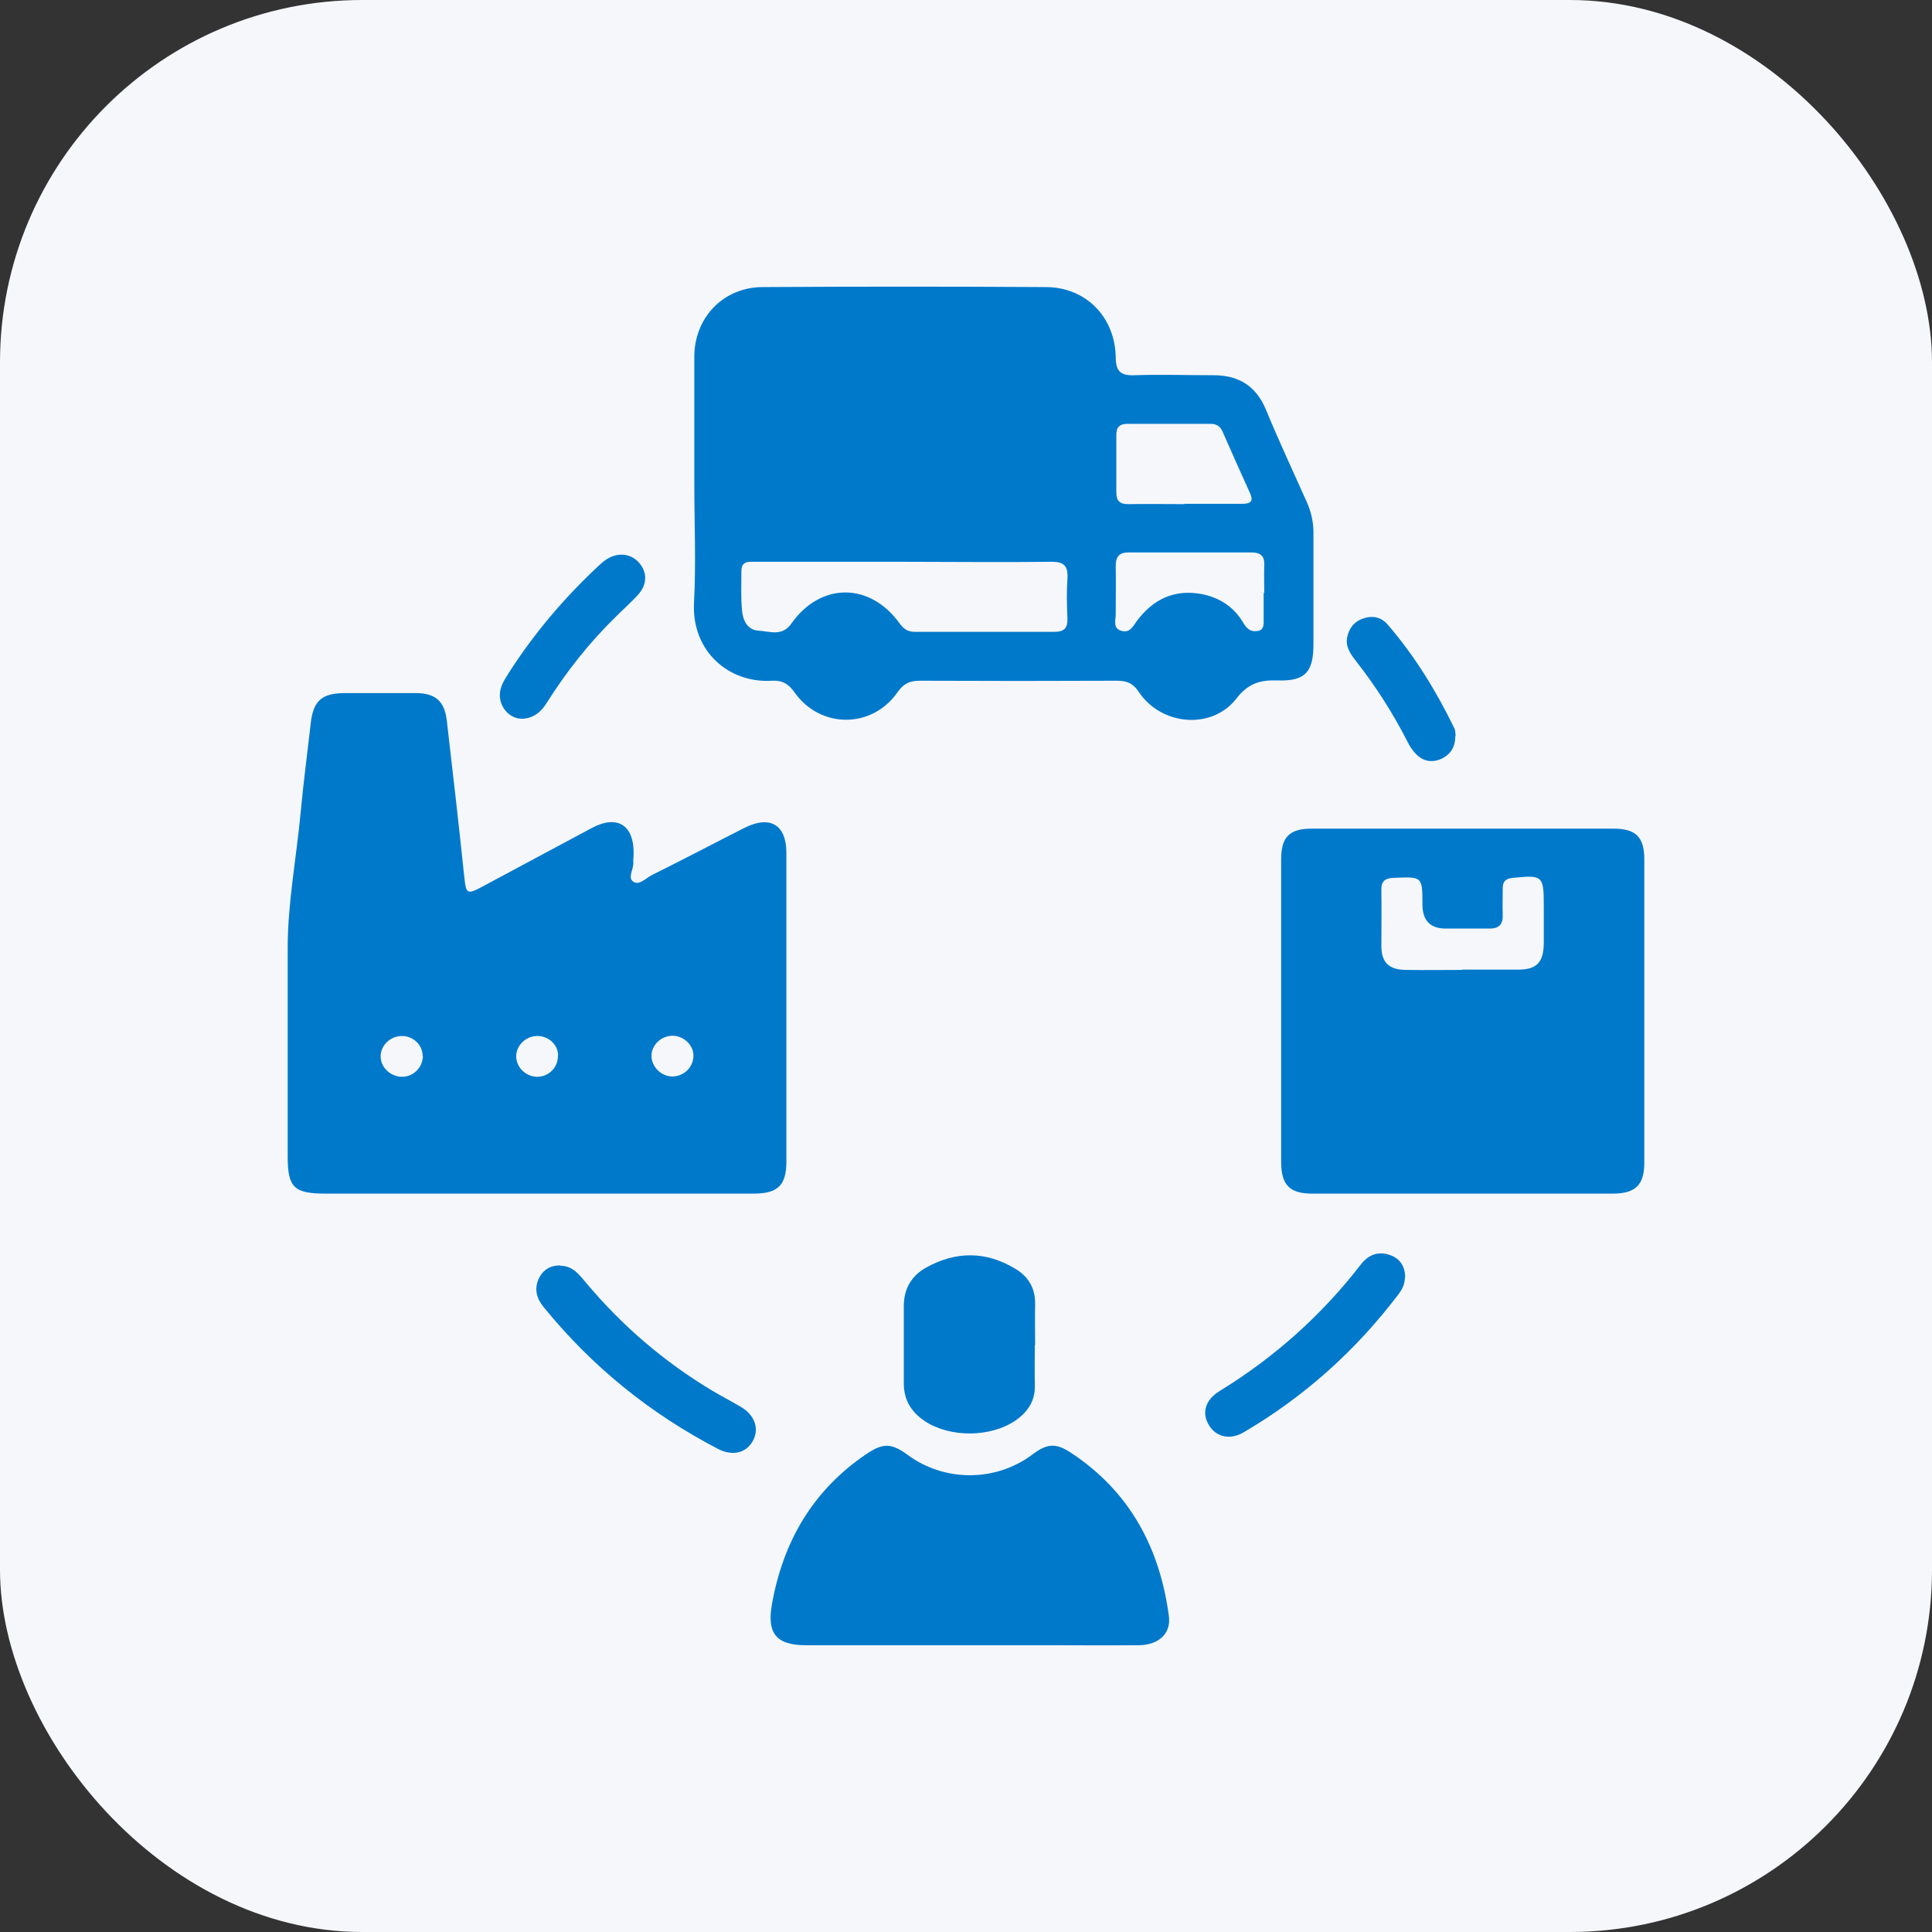
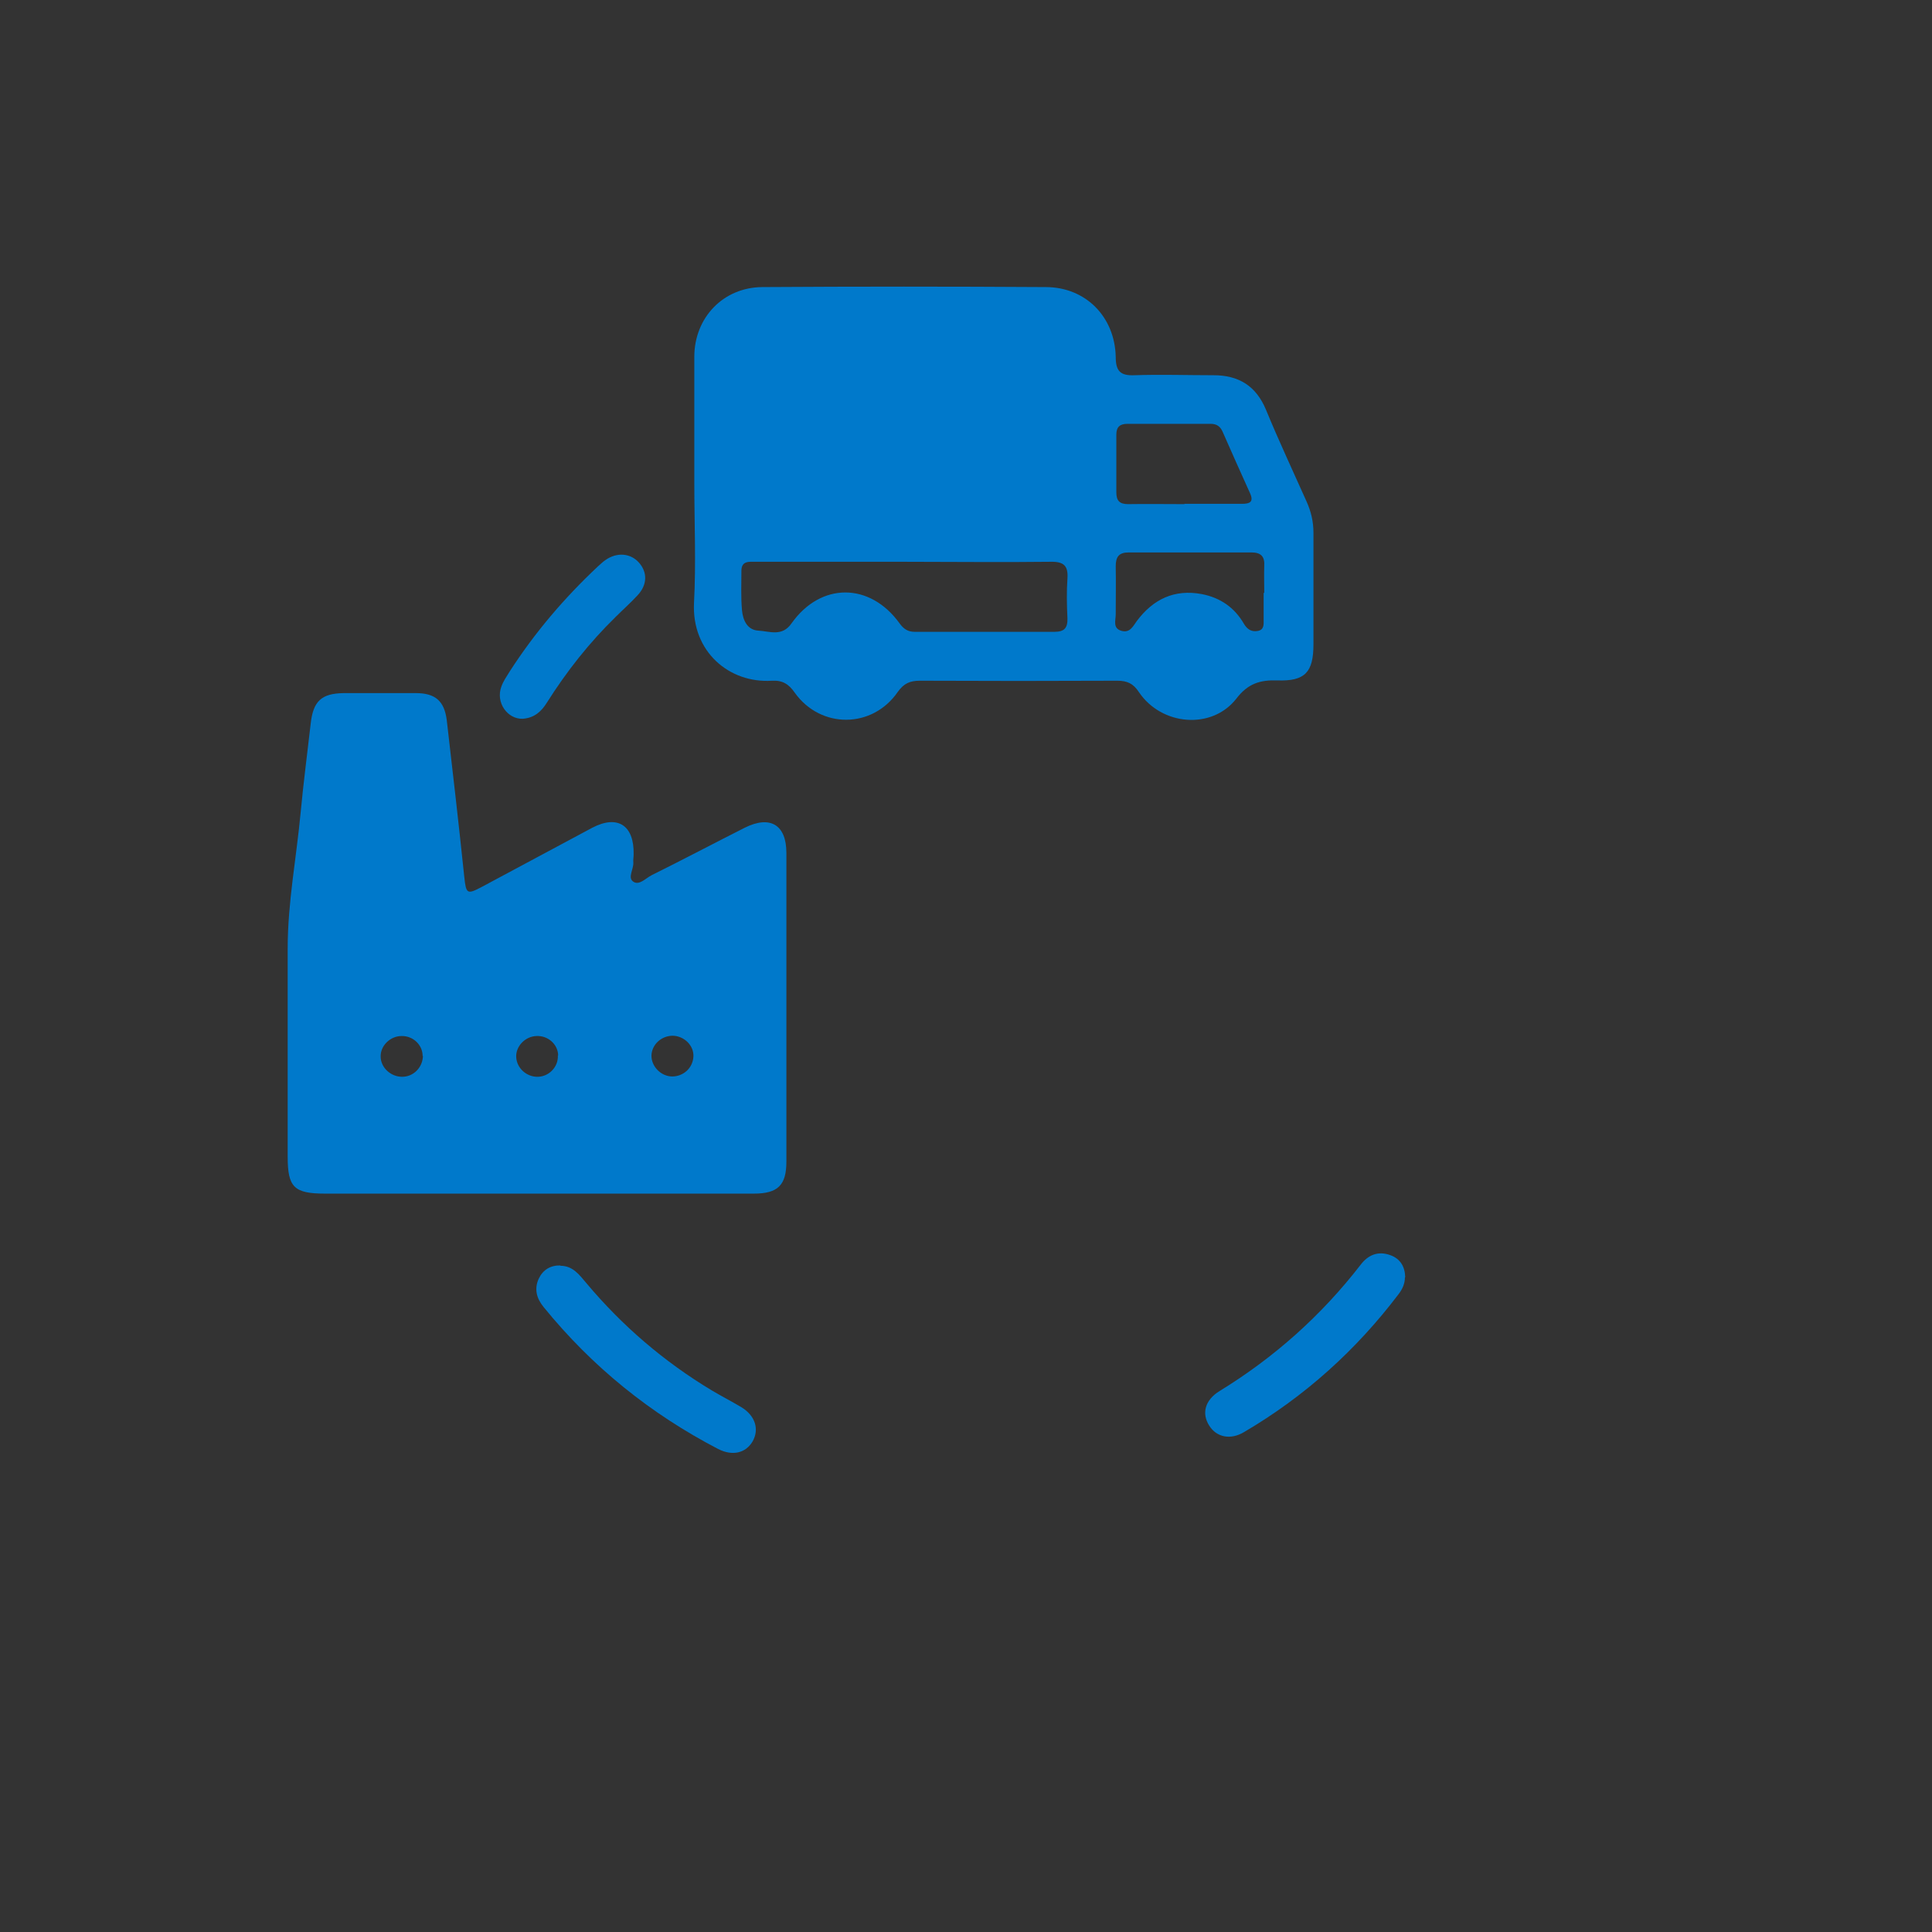
<svg xmlns="http://www.w3.org/2000/svg" id="Layer_1" data-name="Layer 1" width="64" height="64" viewBox="0 0 64 64">
  <rect x="0" y="0" width="64" height="64" fill="#333333" stroke="none" />
  <defs>
    <style>
      .cls-1 {
        fill: #0079cb;
      }

      .cls-1, .cls-2 {
        stroke-width: 0px;
      }

      .cls-2 {
        fill: #f6f7fb;
      }
    </style>
  </defs>
-   <rect class="cls-2" width="64" height="64" rx="12" ry="12" />
  <g>
    <path class="cls-1" d="M17.78,39.54c-2.34,0-4.67,0-7.01,0-1.03,0-1.24-.21-1.24-1.22,0-2.3,0-4.61,0-6.91,0-1.51.29-3,.43-4.5.09-.97.22-1.95.33-2.92.08-.76.35-1.02,1.1-1.03.79,0,1.59,0,2.38,0,.65,0,.95.26,1.03.9.2,1.73.4,3.46.58,5.19.06.56.09.59.58.33,1.22-.65,2.44-1.31,3.66-1.96.84-.44,1.39-.08,1.37.88,0,.09-.02.19-.01.28.01.21-.19.49-.01.62.2.15.42-.11.62-.21,1.03-.51,2.05-1.05,3.08-1.57.84-.42,1.38-.1,1.38.83,0,3.41,0,6.82,0,10.23,0,.78-.28,1.06-1.08,1.06-2.4,0-4.79,0-7.19,0ZM14,34.98c0-.37-.32-.67-.7-.66-.37,0-.7.32-.69.68,0,.36.33.67.71.67.38,0,.68-.31.69-.69ZM18.49,34.96c-.01-.37-.34-.66-.72-.64-.37.01-.69.34-.67.7.02.37.35.66.72.65.37-.01.68-.33.66-.71ZM22.97,35c.02-.36-.3-.68-.68-.69-.38,0-.7.29-.71.66,0,.36.31.68.68.69.38,0,.69-.28.71-.66Z" />
    <path class="cls-1" d="M23,15.98c0-1.39,0-2.77,0-4.16,0-1.3.96-2.3,2.25-2.31,3.13-.02,6.26-.02,9.39,0,1.32,0,2.29.98,2.32,2.31,0,.47.15.63.62.61.87-.03,1.74,0,2.62,0,.83,0,1.41.35,1.74,1.15.42,1.02.89,2.02,1.34,3.03.15.33.23.67.23,1.04,0,1.23,0,2.46,0,3.69,0,.93-.28,1.23-1.19,1.2-.58-.02-.98.1-1.37.61-.81,1.03-2.47.89-3.22-.22-.19-.29-.39-.38-.72-.38-2.18.01-4.36.01-6.54,0-.33,0-.53.09-.73.37-.84,1.22-2.55,1.23-3.41.03-.2-.29-.41-.42-.76-.4-1.41.09-2.66-.96-2.58-2.58.07-1.32.01-2.65.01-3.97ZM29.94,18.61c-1.64,0-3.27,0-4.91,0-.21,0-.47-.04-.47.3,0,.44-.02.87.02,1.31.03.33.18.65.54.67.37.02.79.21,1.1-.24.97-1.37,2.6-1.36,3.58,0,.13.18.27.28.5.28,1.54,0,3.08,0,4.63,0,.33,0,.44-.13.43-.45-.02-.44-.03-.87,0-1.31.03-.43-.12-.57-.56-.56-1.62.02-3.24,0-4.86,0ZM39.23,16.69c.64,0,1.28,0,1.91,0,.26,0,.4-.06.27-.35-.31-.68-.61-1.36-.91-2.04-.08-.18-.2-.26-.4-.26-.92,0-1.84,0-2.75,0-.25,0-.37.1-.37.36,0,.64,0,1.28,0,1.91,0,.28.11.39.39.39.62-.01,1.24,0,1.87,0ZM41.88,19.64c0-.3-.01-.59,0-.89.02-.32-.11-.45-.43-.45-1.35,0-2.7,0-4.06,0-.33,0-.43.15-.43.46.01.53,0,1.06,0,1.59,0,.2-.11.47.2.55.27.07.37-.15.5-.33.54-.72,1.24-1.06,2.15-.89.62.12,1.09.45,1.4.99.11.18.25.27.46.23.21-.04.19-.22.19-.37,0-.3,0-.59,0-.89Z" />
-     <path class="cls-1" d="M42.44,33.47c0-1.67,0-3.33,0-5,0-.74.27-1.02,1.01-1.02,3.33,0,6.66,0,10,0,.74,0,1.02.28,1.02,1.02,0,3.35,0,6.7,0,10.04,0,.73-.28,1.02-1.01,1.03-3.33,0-6.66,0-10,0-.74,0-1.01-.29-1.02-1.02,0-1.68,0-3.36,0-5.05ZM48.43,32.12c.62,0,1.25,0,1.87,0,.6,0,.83-.24.84-.86,0-.42,0-.84,0-1.26,0-.99-.04-1.02-1.02-.92-.23.02-.34.11-.34.34,0,.3-.01.59,0,.89.01.32-.13.45-.44.45-.48,0-.96,0-1.45,0q-.76,0-.77-.78c0-.95,0-.94-.95-.9-.3.01-.42.12-.41.42.01.62,0,1.25,0,1.87.01.52.26.75.8.76.62.01,1.24,0,1.87,0Z" />
-     <path class="cls-1" d="M32.15,54.5c-1.82,0-3.64,0-5.46,0-.97,0-1.29-.39-1.12-1.35.37-2.09,1.36-3.79,3.14-4.99.55-.37.83-.35,1.35.03,1.23.91,2.92.9,4.13,0,.5-.38.79-.4,1.31-.05,1.93,1.28,2.92,3.14,3.22,5.39.08.58-.33.96-.99.97-1.07.01-2.15,0-3.22,0-.79,0-1.59,0-2.38,0Z" />
-     <path class="cls-1" d="M34.28,44.56c0,.44-.01.87,0,1.31.02.52-.22.89-.63,1.18-.83.57-2.17.58-3.01.03-.45-.3-.7-.7-.7-1.25,0-.86,0-1.71,0-2.57,0-.56.25-1,.74-1.27.99-.55,1.99-.55,2.97.05.43.26.65.65.64,1.17-.01.45,0,.9,0,1.35Z" />
+     <path class="cls-1" d="M34.28,44.56Z" />
    <path class="cls-1" d="M18.56,41.93c.42,0,.63.3.86.57,1.19,1.42,2.58,2.61,4.16,3.56.32.19.65.36.97.55.47.28.61.74.38,1.14-.23.39-.67.49-1.14.25-2.25-1.17-4.18-2.73-5.78-4.7-.24-.29-.32-.61-.16-.95.14-.29.39-.44.72-.43Z" />
    <path class="cls-1" d="M46.54,42.31c0,.21-.08.39-.21.56-1.41,1.86-3.11,3.39-5.12,4.57-.45.27-.91.17-1.15-.21-.26-.4-.15-.85.34-1.15,1.81-1.11,3.37-2.5,4.67-4.18.25-.33.58-.47.99-.32.33.12.48.38.49.73Z" />
    <path class="cls-1" d="M17.32,23.81c-.51.02-.91-.54-.71-1.07.06-.17.17-.33.27-.49.83-1.29,1.81-2.44,2.93-3.49.08-.07.16-.15.25-.21.37-.26.82-.23,1.1.08.29.32.29.74-.04,1.09-.23.25-.49.48-.73.72-.87.85-1.62,1.8-2.27,2.83-.18.29-.41.51-.8.54Z" />
-     <path class="cls-1" d="M48.21,24.37c0,.38-.16.62-.45.76-.3.14-.59.1-.82-.12-.13-.12-.24-.28-.32-.45-.48-.94-1.05-1.83-1.7-2.66-.18-.23-.36-.48-.29-.8.06-.29.23-.51.52-.61.31-.11.6-.05.81.19.9,1.04,1.61,2.2,2.21,3.43.05.09.04.21.05.26Z" />
  </g>
</svg>